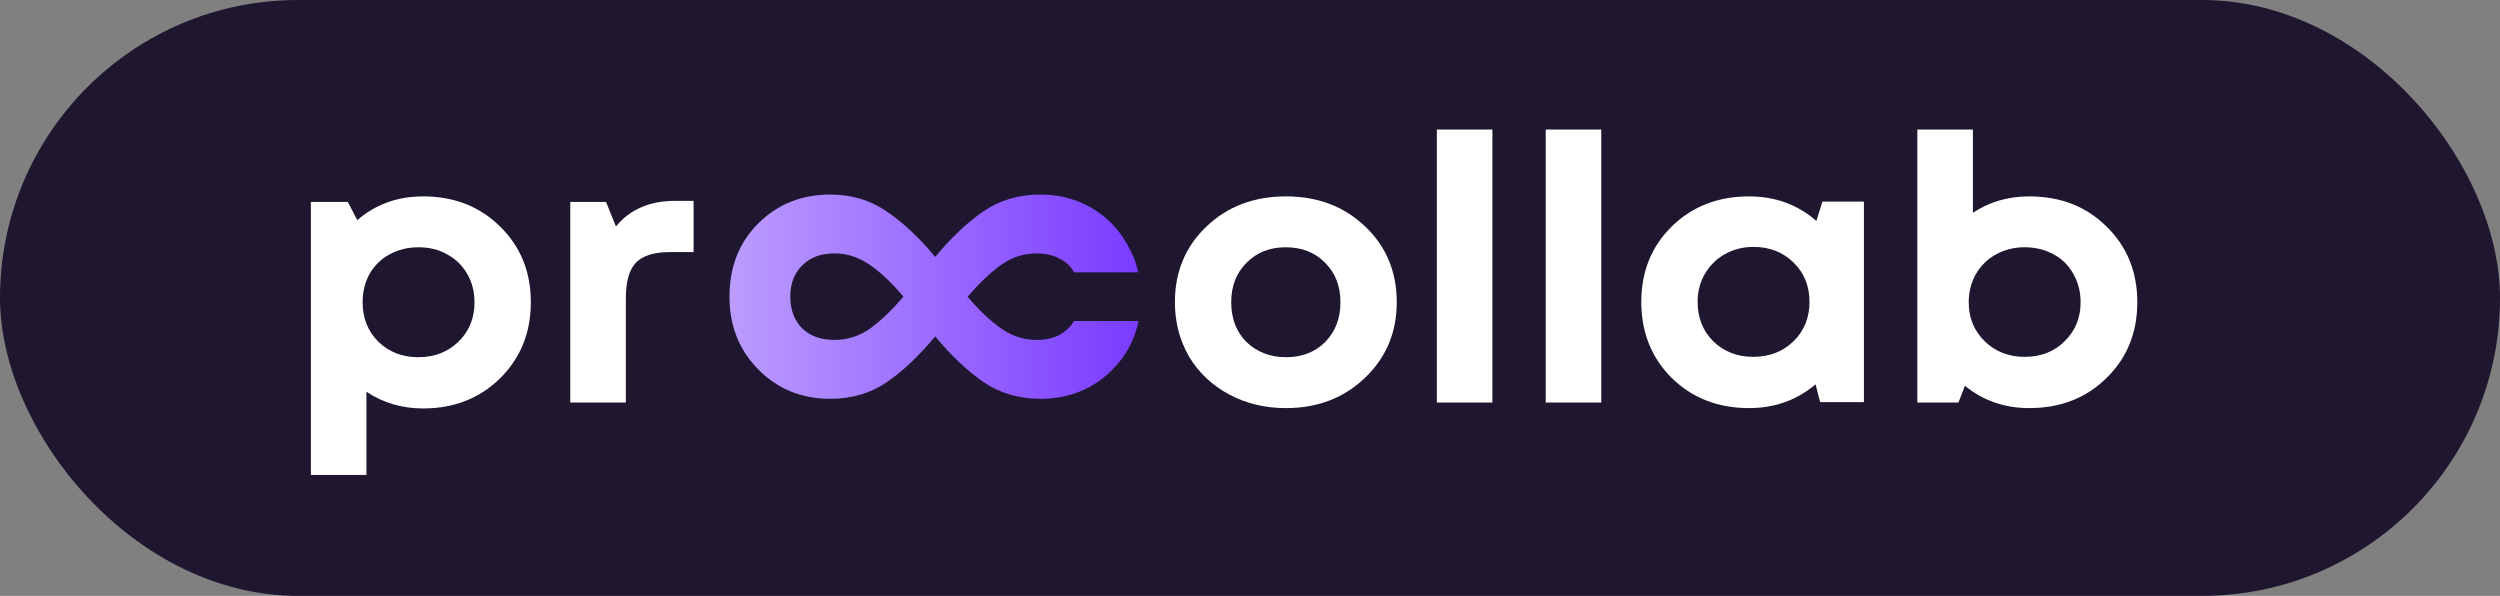
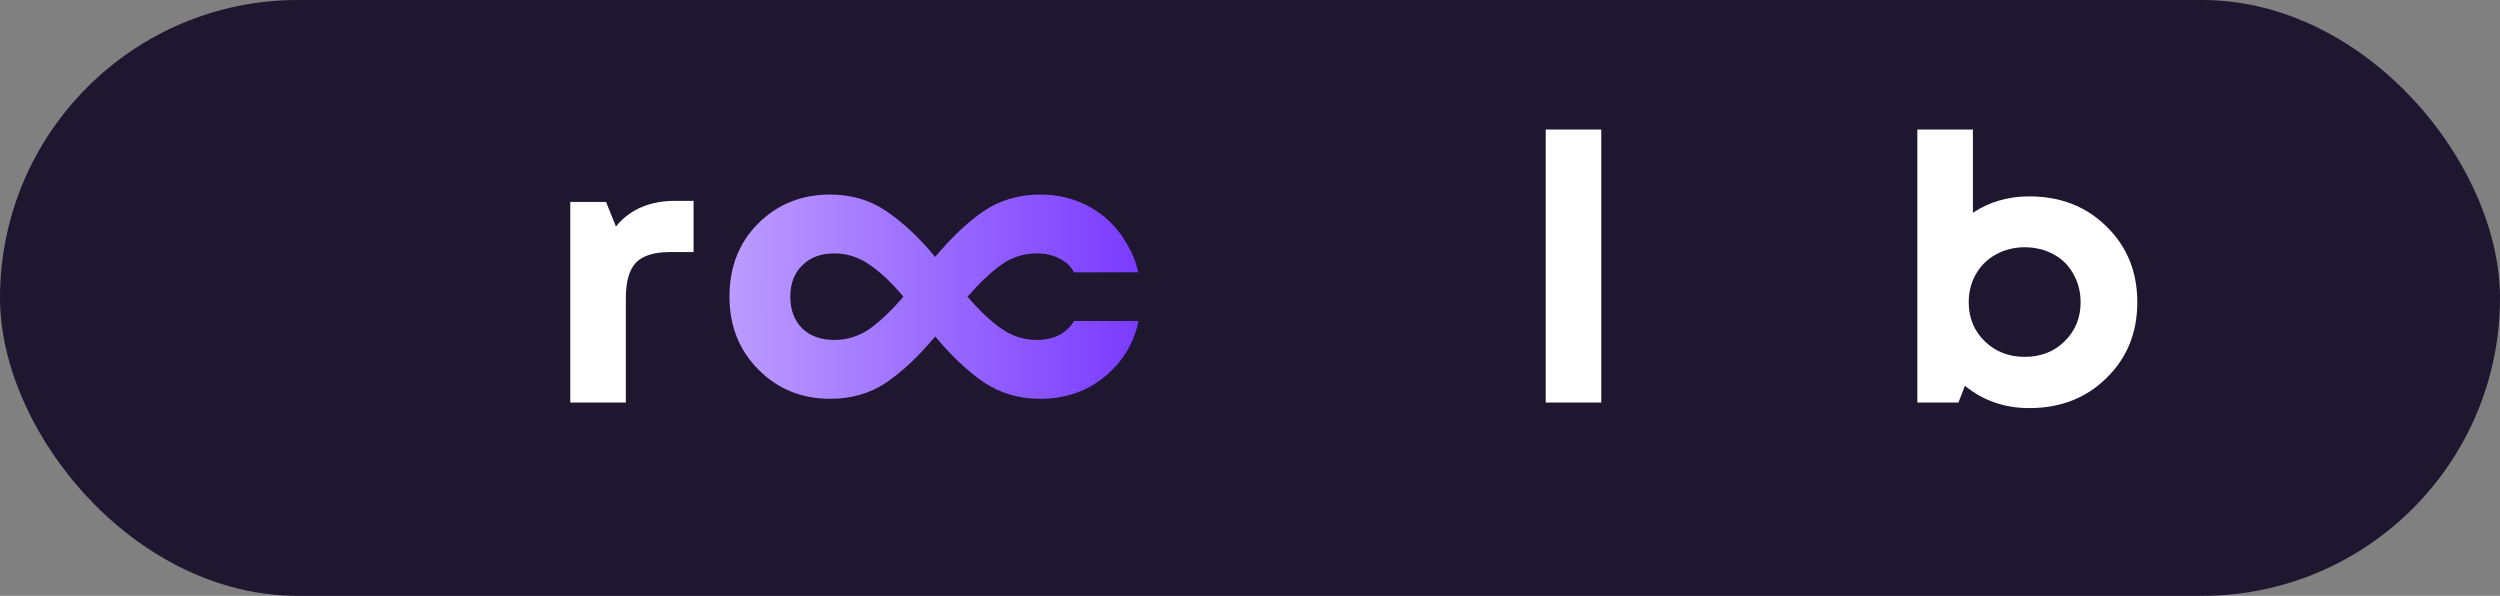
<svg xmlns="http://www.w3.org/2000/svg" width="193" height="46" viewBox="0 0 193 46" fill="none">
  <rect x="0" y="0" width="193" height="46" fill="#808080" stroke="none" />
  <rect width="193" height="46" rx="23" fill="#1F1630" />
-   <path d="M32.667 15.161C35.056 15.161 37.034 15.935 38.601 17.484C40.187 19.032 40.981 20.982 40.981 23.333C40.981 25.684 40.187 27.643 38.601 29.211C37.014 30.759 35.036 31.533 32.667 31.533C31.041 31.533 29.582 31.103 28.289 30.243V36.666H24V15.591H26.85L27.584 16.996C28.994 15.773 30.688 15.161 32.667 15.161ZM29.2 26.372C30.023 27.175 31.051 27.576 32.285 27.576C33.538 27.576 34.576 27.175 35.399 26.372C36.221 25.569 36.633 24.556 36.633 23.333C36.633 22.53 36.447 21.804 36.074 21.154C35.702 20.504 35.183 19.997 34.517 19.634C33.871 19.271 33.137 19.089 32.314 19.089C31.491 19.089 30.747 19.271 30.081 19.634C29.415 19.997 28.896 20.504 28.524 21.154C28.172 21.804 27.995 22.53 27.995 23.333C27.995 24.556 28.397 25.569 29.2 26.372Z" fill="white" />
  <path d="M52.134 15.505H53.544V19.462H51.693C50.479 19.462 49.607 19.739 49.078 20.294C48.569 20.848 48.315 21.756 48.315 23.017V31.075H44.025V15.591H46.787L47.551 17.484C48.628 16.165 50.156 15.505 52.134 15.505Z" fill="white" />
-   <path d="M99.281 31.505C97.655 31.505 96.186 31.151 94.874 30.444C93.562 29.736 92.533 28.762 91.789 27.519C91.064 26.258 90.702 24.862 90.702 23.333C90.702 20.982 91.515 19.032 93.141 17.484C94.766 15.935 96.813 15.161 99.281 15.161C101.729 15.161 103.766 15.935 105.391 17.484C107.017 19.032 107.83 20.982 107.83 23.333C107.83 25.665 107.007 27.615 105.362 29.182C103.736 30.73 101.709 31.505 99.281 31.505ZM99.281 27.576C100.514 27.576 101.523 27.185 102.307 26.401C103.09 25.598 103.482 24.575 103.482 23.333C103.482 22.09 103.09 21.077 102.307 20.294C101.523 19.491 100.505 19.089 99.251 19.089C98.017 19.089 97.009 19.491 96.225 20.294C95.442 21.077 95.05 22.09 95.05 23.333C95.05 23.945 95.148 24.518 95.344 25.053C95.559 25.588 95.853 26.038 96.225 26.401C96.597 26.764 97.038 27.051 97.547 27.261C98.076 27.471 98.654 27.576 99.281 27.576Z" fill="white" />
-   <path d="M110.924 31.075V10H115.213V31.075H110.924Z" fill="white" />
  <path d="M119.33 31.075V10H123.619V31.075H119.33Z" fill="white" />
-   <path d="M140.692 15.562H143.894V31.046H140.515L140.163 29.67C138.714 30.893 137 31.505 135.022 31.505C132.632 31.505 130.644 30.73 129.058 29.182C127.491 27.615 126.708 25.655 126.708 23.304C126.708 20.972 127.491 19.032 129.058 17.484C130.644 15.935 132.632 15.161 135.022 15.161C137.039 15.161 138.772 15.792 140.222 17.053L140.692 15.562ZM132.26 26.344C133.083 27.146 134.111 27.548 135.345 27.548C136.598 27.548 137.636 27.146 138.459 26.344C139.282 25.541 139.693 24.528 139.693 23.304C139.693 22.081 139.282 21.068 138.459 20.265C137.636 19.462 136.608 19.061 135.374 19.061C134.552 19.061 133.807 19.252 133.141 19.634C132.495 19.997 131.986 20.504 131.614 21.154C131.242 21.785 131.056 22.501 131.056 23.304C131.056 24.528 131.457 25.541 132.26 26.344Z" fill="white" />
  <path d="M156.657 15.161C159.066 15.161 161.054 15.935 162.62 17.484C164.207 19.032 165 20.982 165 23.333C165 25.684 164.207 27.634 162.62 29.182C161.054 30.73 159.066 31.505 156.657 31.505C154.757 31.505 153.102 30.931 151.692 29.784L151.192 31.075H148.019V10H152.309V16.423C153.582 15.582 155.031 15.161 156.657 15.161ZM153.219 26.344C154.042 27.146 155.07 27.548 156.304 27.548C157.558 27.548 158.586 27.146 159.389 26.344C160.211 25.541 160.623 24.537 160.623 23.333C160.623 22.53 160.437 21.804 160.064 21.154C159.712 20.504 159.203 19.997 158.537 19.634C157.871 19.271 157.127 19.089 156.304 19.089C155.501 19.089 154.767 19.271 154.101 19.634C153.435 19.997 152.916 20.504 152.544 21.154C152.172 21.804 151.985 22.53 151.985 23.333C151.985 24.537 152.397 25.541 153.219 26.344Z" fill="white" />
  <path fill-rule="evenodd" clip-rule="evenodd" d="M84.23 16.028C83.056 15.354 81.747 15.018 80.305 15.018C78.666 15.018 77.211 15.445 75.94 16.3C74.693 17.154 73.445 18.332 72.198 19.834C70.951 18.332 69.692 17.154 68.42 16.3C67.173 15.445 65.731 15.018 64.092 15.018C61.891 15.018 60.045 15.756 58.553 17.232C57.062 18.708 56.316 20.598 56.316 22.903C56.316 25.156 57.062 27.033 58.553 28.535C60.045 30.037 61.891 30.788 64.092 30.788C65.755 30.788 67.21 30.361 68.457 29.506C69.704 28.651 70.951 27.473 72.198 25.971C73.445 27.473 74.693 28.651 75.94 29.506C77.211 30.361 78.666 30.788 80.305 30.788C82.505 30.788 84.352 30.05 85.843 28.574C86.908 27.52 87.593 26.256 87.897 24.78H82.921C82.796 24.988 82.645 25.178 82.469 25.35C81.882 25.945 81.075 26.243 80.048 26.243C79.07 26.243 78.165 25.958 77.334 25.389C76.502 24.819 75.622 23.99 74.693 22.903C75.671 21.789 76.551 20.961 77.334 20.417C78.141 19.847 79.045 19.562 80.048 19.562C80.733 19.562 81.332 19.705 81.845 19.99C82.315 20.227 82.672 20.572 82.917 21.025H87.878C87.704 20.255 87.417 19.535 87.017 18.863C86.332 17.646 85.403 16.701 84.23 16.028ZM67.137 25.389C66.305 25.958 65.4 26.243 64.422 26.243C63.371 26.243 62.539 25.945 61.928 25.35C61.317 24.728 61.011 23.913 61.011 22.903C61.011 21.893 61.317 21.09 61.928 20.495C62.539 19.873 63.371 19.562 64.422 19.562C65.376 19.562 66.269 19.847 67.1 20.417C67.956 20.987 68.836 21.815 69.741 22.903C68.836 23.965 67.968 24.793 67.137 25.389Z" fill="url(#paint0_linear_16238_403)" />
  <defs>
    <linearGradient id="paint0_linear_16238_403" x1="24" y1="23.333" x2="94.5" y2="23.333" gradientUnits="userSpaceOnUse">
      <stop stop-color="white" />
      <stop offset="1" stop-color="#6C27FF" />
    </linearGradient>
  </defs>
</svg>